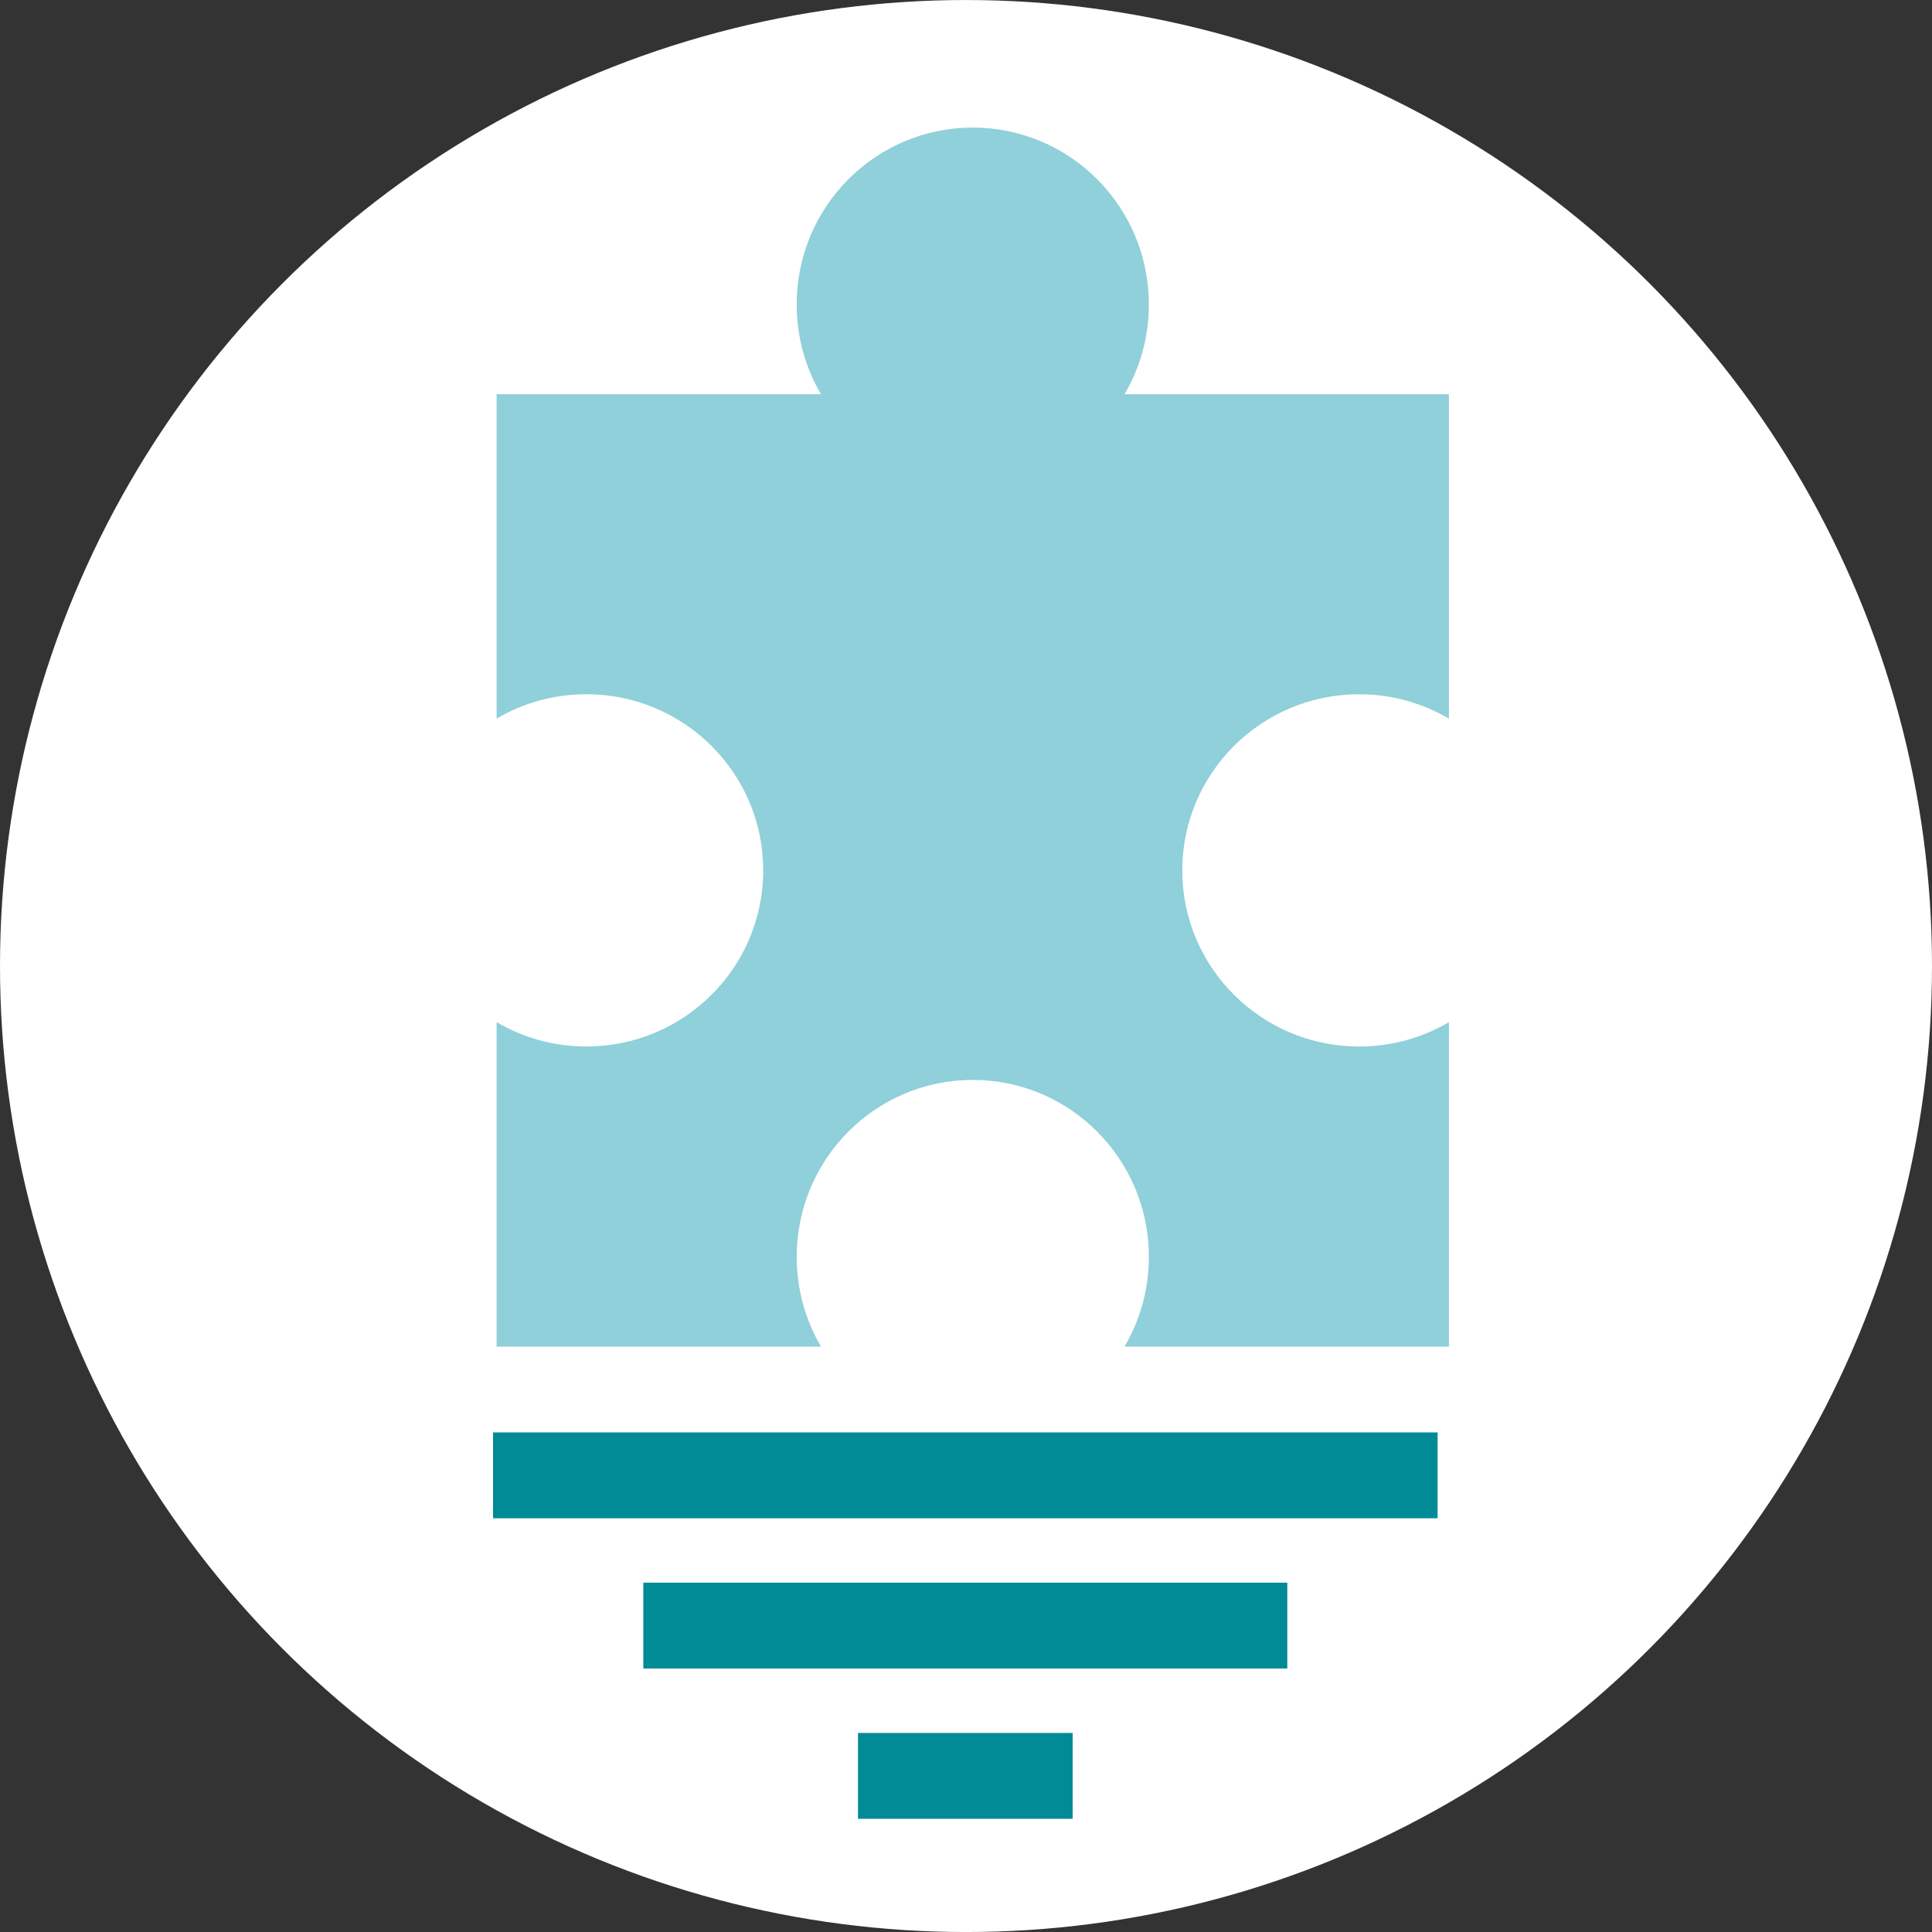
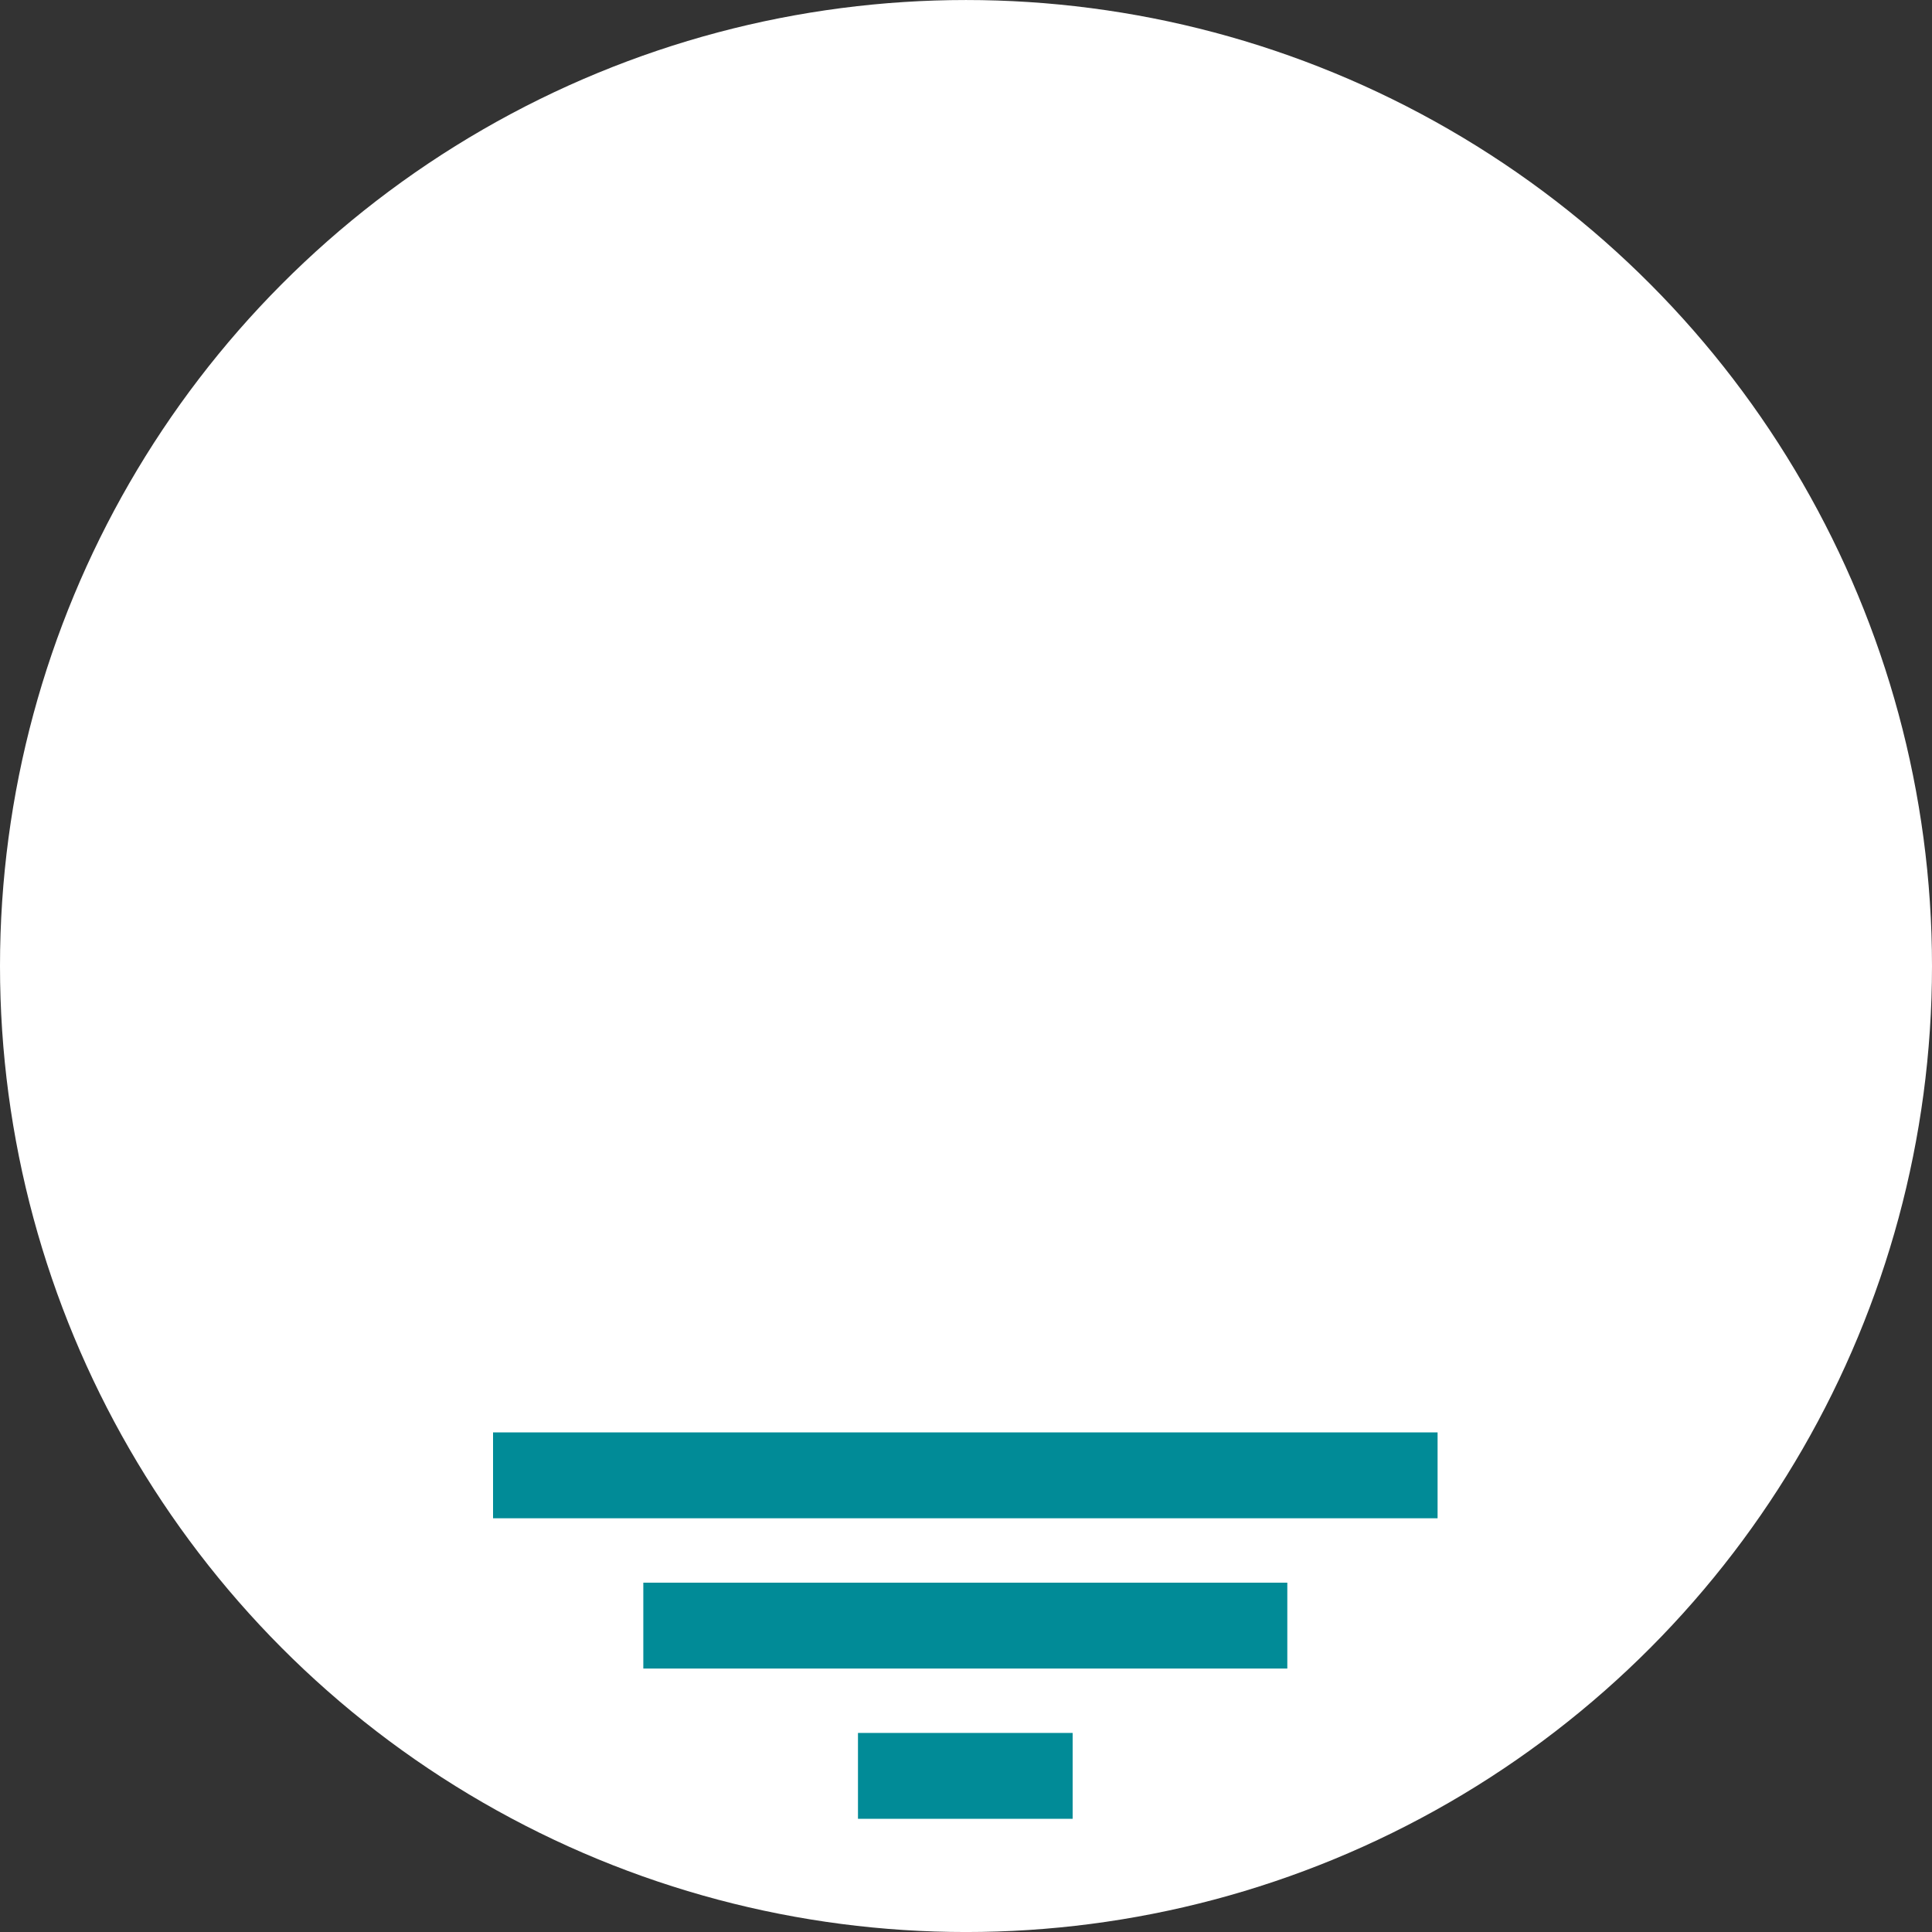
<svg xmlns="http://www.w3.org/2000/svg" version="1.1" id="Vrstva_1" x="0px" y="0px" width="90px" height="90.002px" viewBox="0 0 90 90.002" enable-background="new 0 0 90 90.002" xml:space="preserve">
  <rect x="0" y="0" width="90" height="90.002" fill="#333333" stroke="none" />
  <g>
    <circle fill="#FFFFFF" cx="45" cy="45.001" r="45" />
-     <path fill="#8FD0DA" d="M23.134,18.365h15.112c-0.721-1.227-1.133-2.656-1.133-4.184c0-4.55,3.672-8.238,8.203-8.238   c4.529,0,8.203,3.688,8.203,8.238c0,1.527-0.414,2.957-1.135,4.184h15.113v10.074v5.039c-1.227-0.723-2.656-1.137-4.184-1.137   c-4.549,0-8.238,3.675-8.238,8.205c0,4.529,3.689,8.204,8.238,8.205c1.527,0,2.957-0.416,4.184-1.135V62.73H52.384   c0.723-1.227,1.135-2.657,1.135-4.183c0-4.549-3.674-8.24-8.203-8.24c-4.531,0-8.203,3.689-8.203,8.24   c0,1.525,0.412,2.956,1.133,4.183H23.134V47.615c1.226,0.721,2.653,1.135,4.181,1.135c4.549,0,8.239-3.674,8.239-8.204   c0-4.531-3.688-8.204-8.239-8.206c-1.525,0-2.955,0.414-4.181,1.135V18.365z" />
    <g>
      <rect x="22.968" y="66.727" fill="#018B97" width="44" height="4" />
      <rect x="29.968" y="73.727" fill="#018B97" width="30" height="4" />
      <rect x="39.968" y="80.727" fill="#018B97" width="10" height="4" />
    </g>
  </g>
</svg>